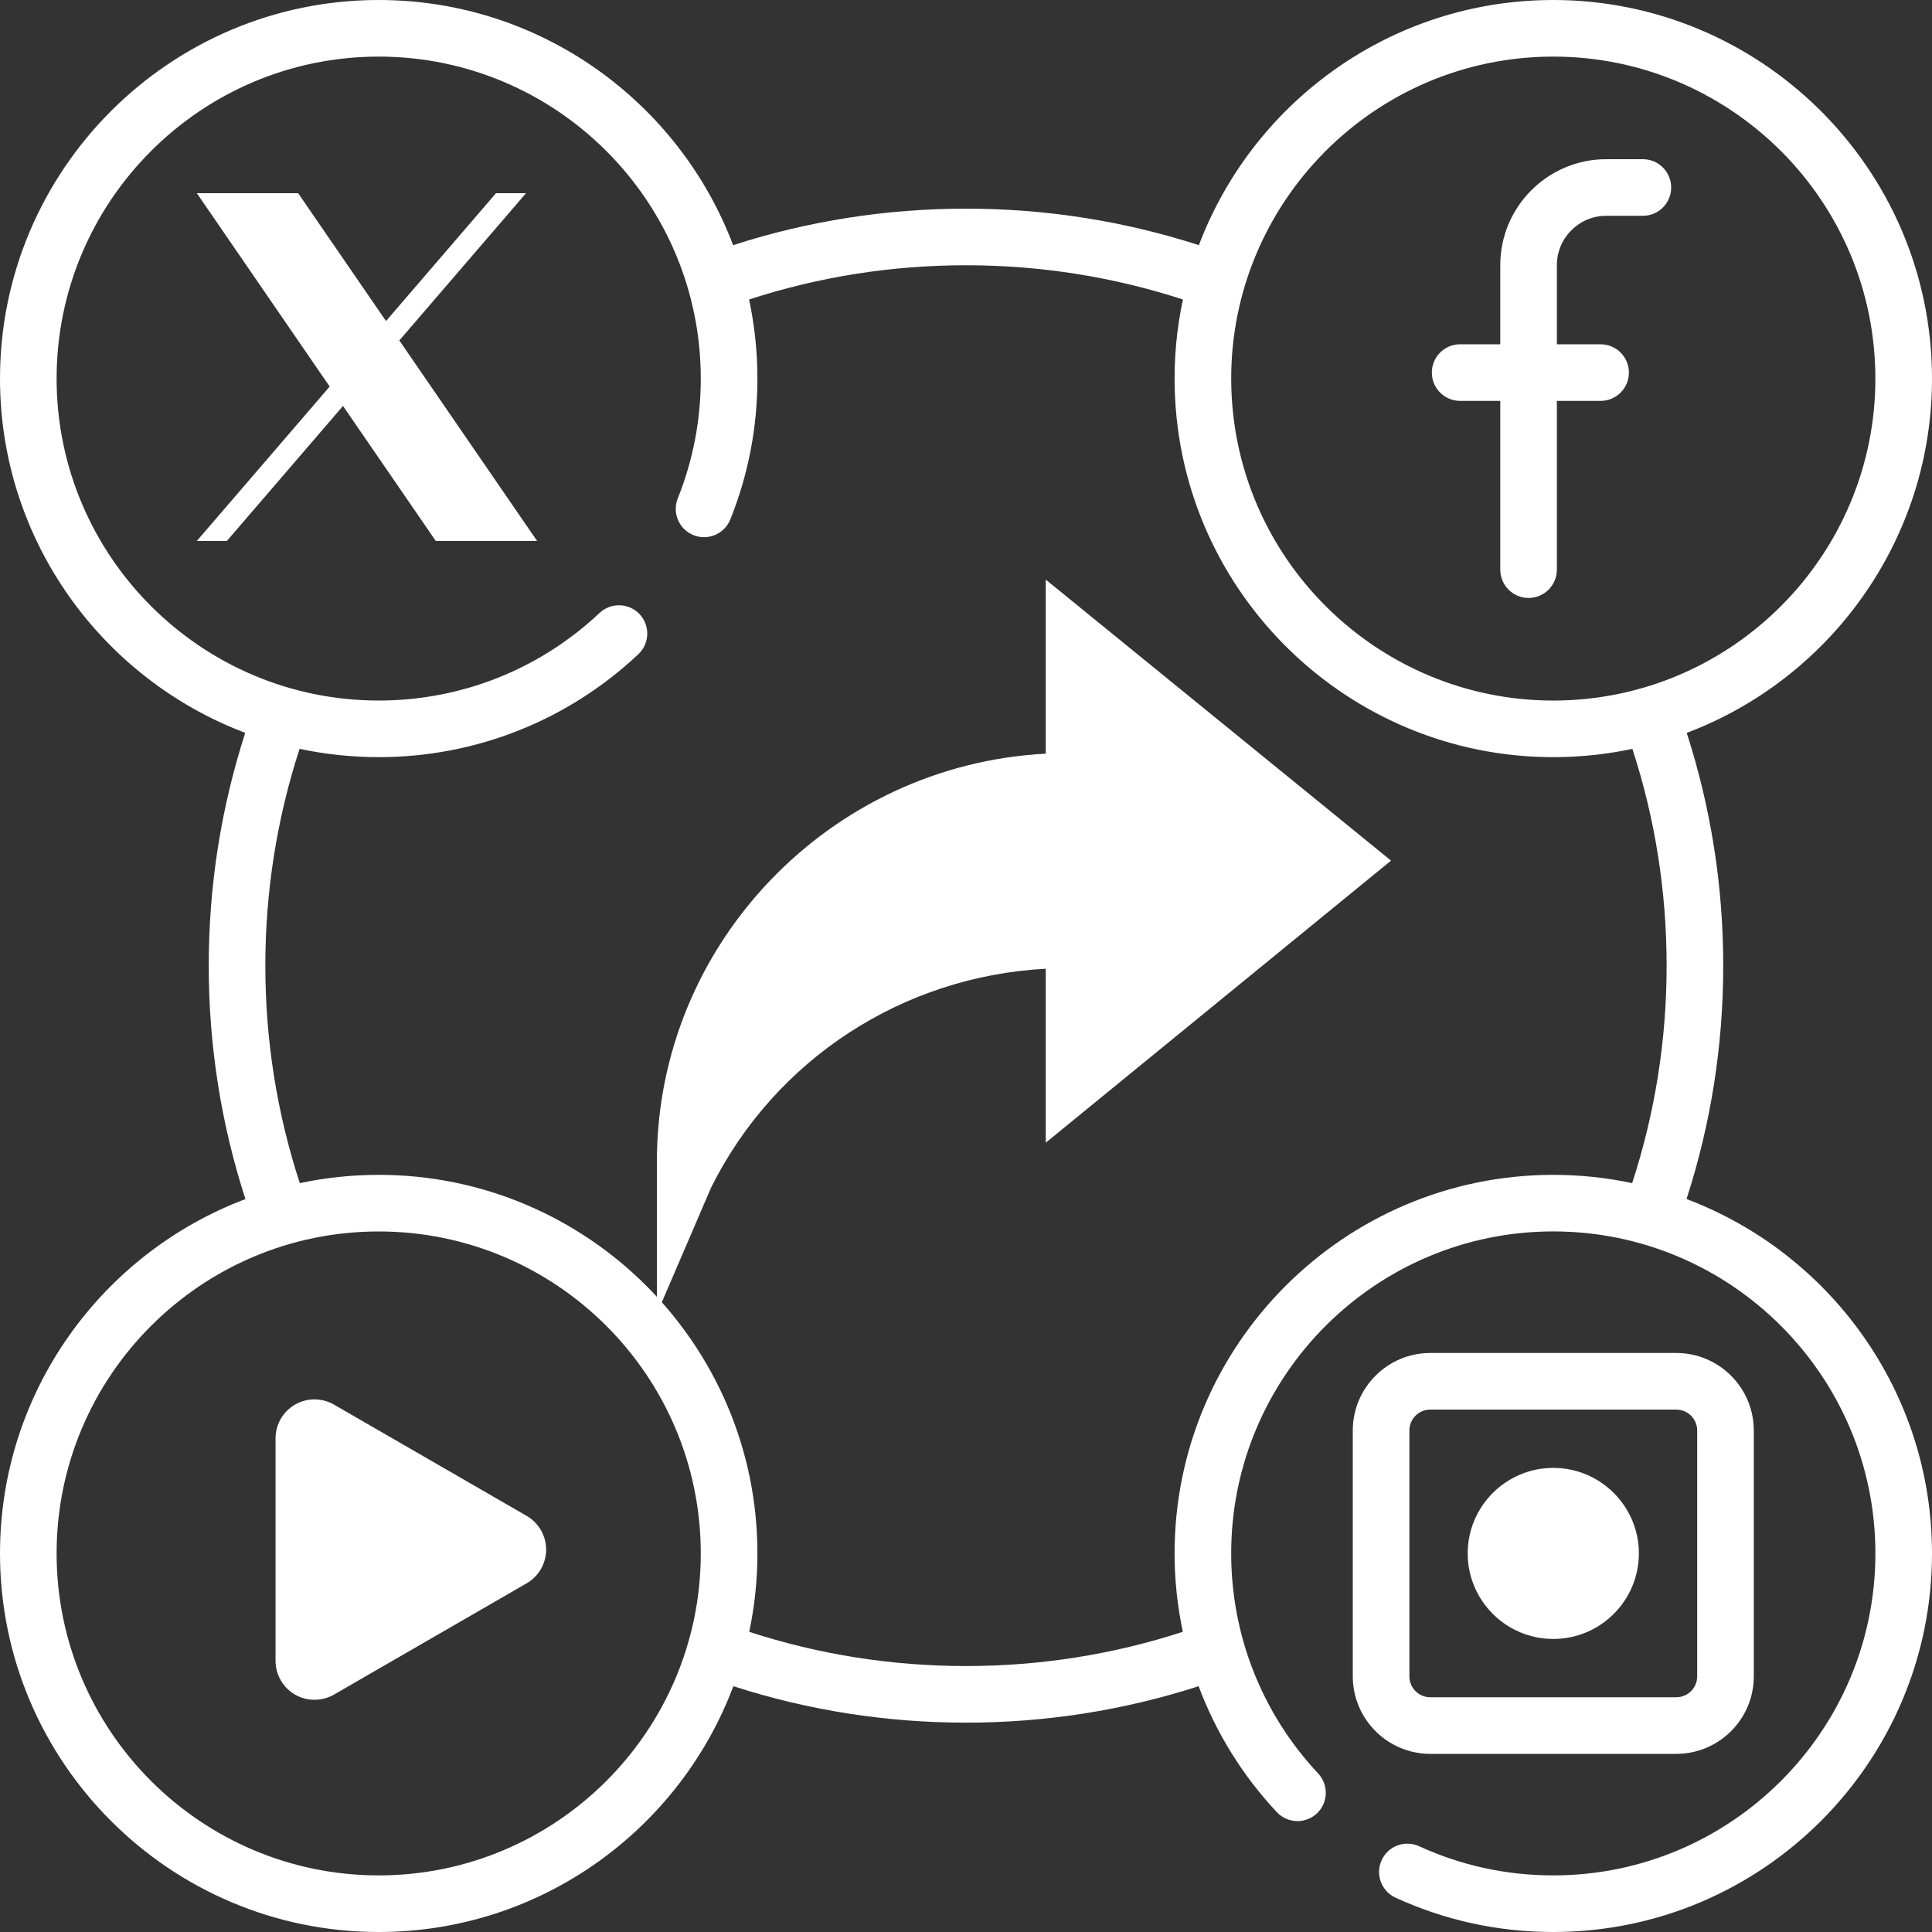
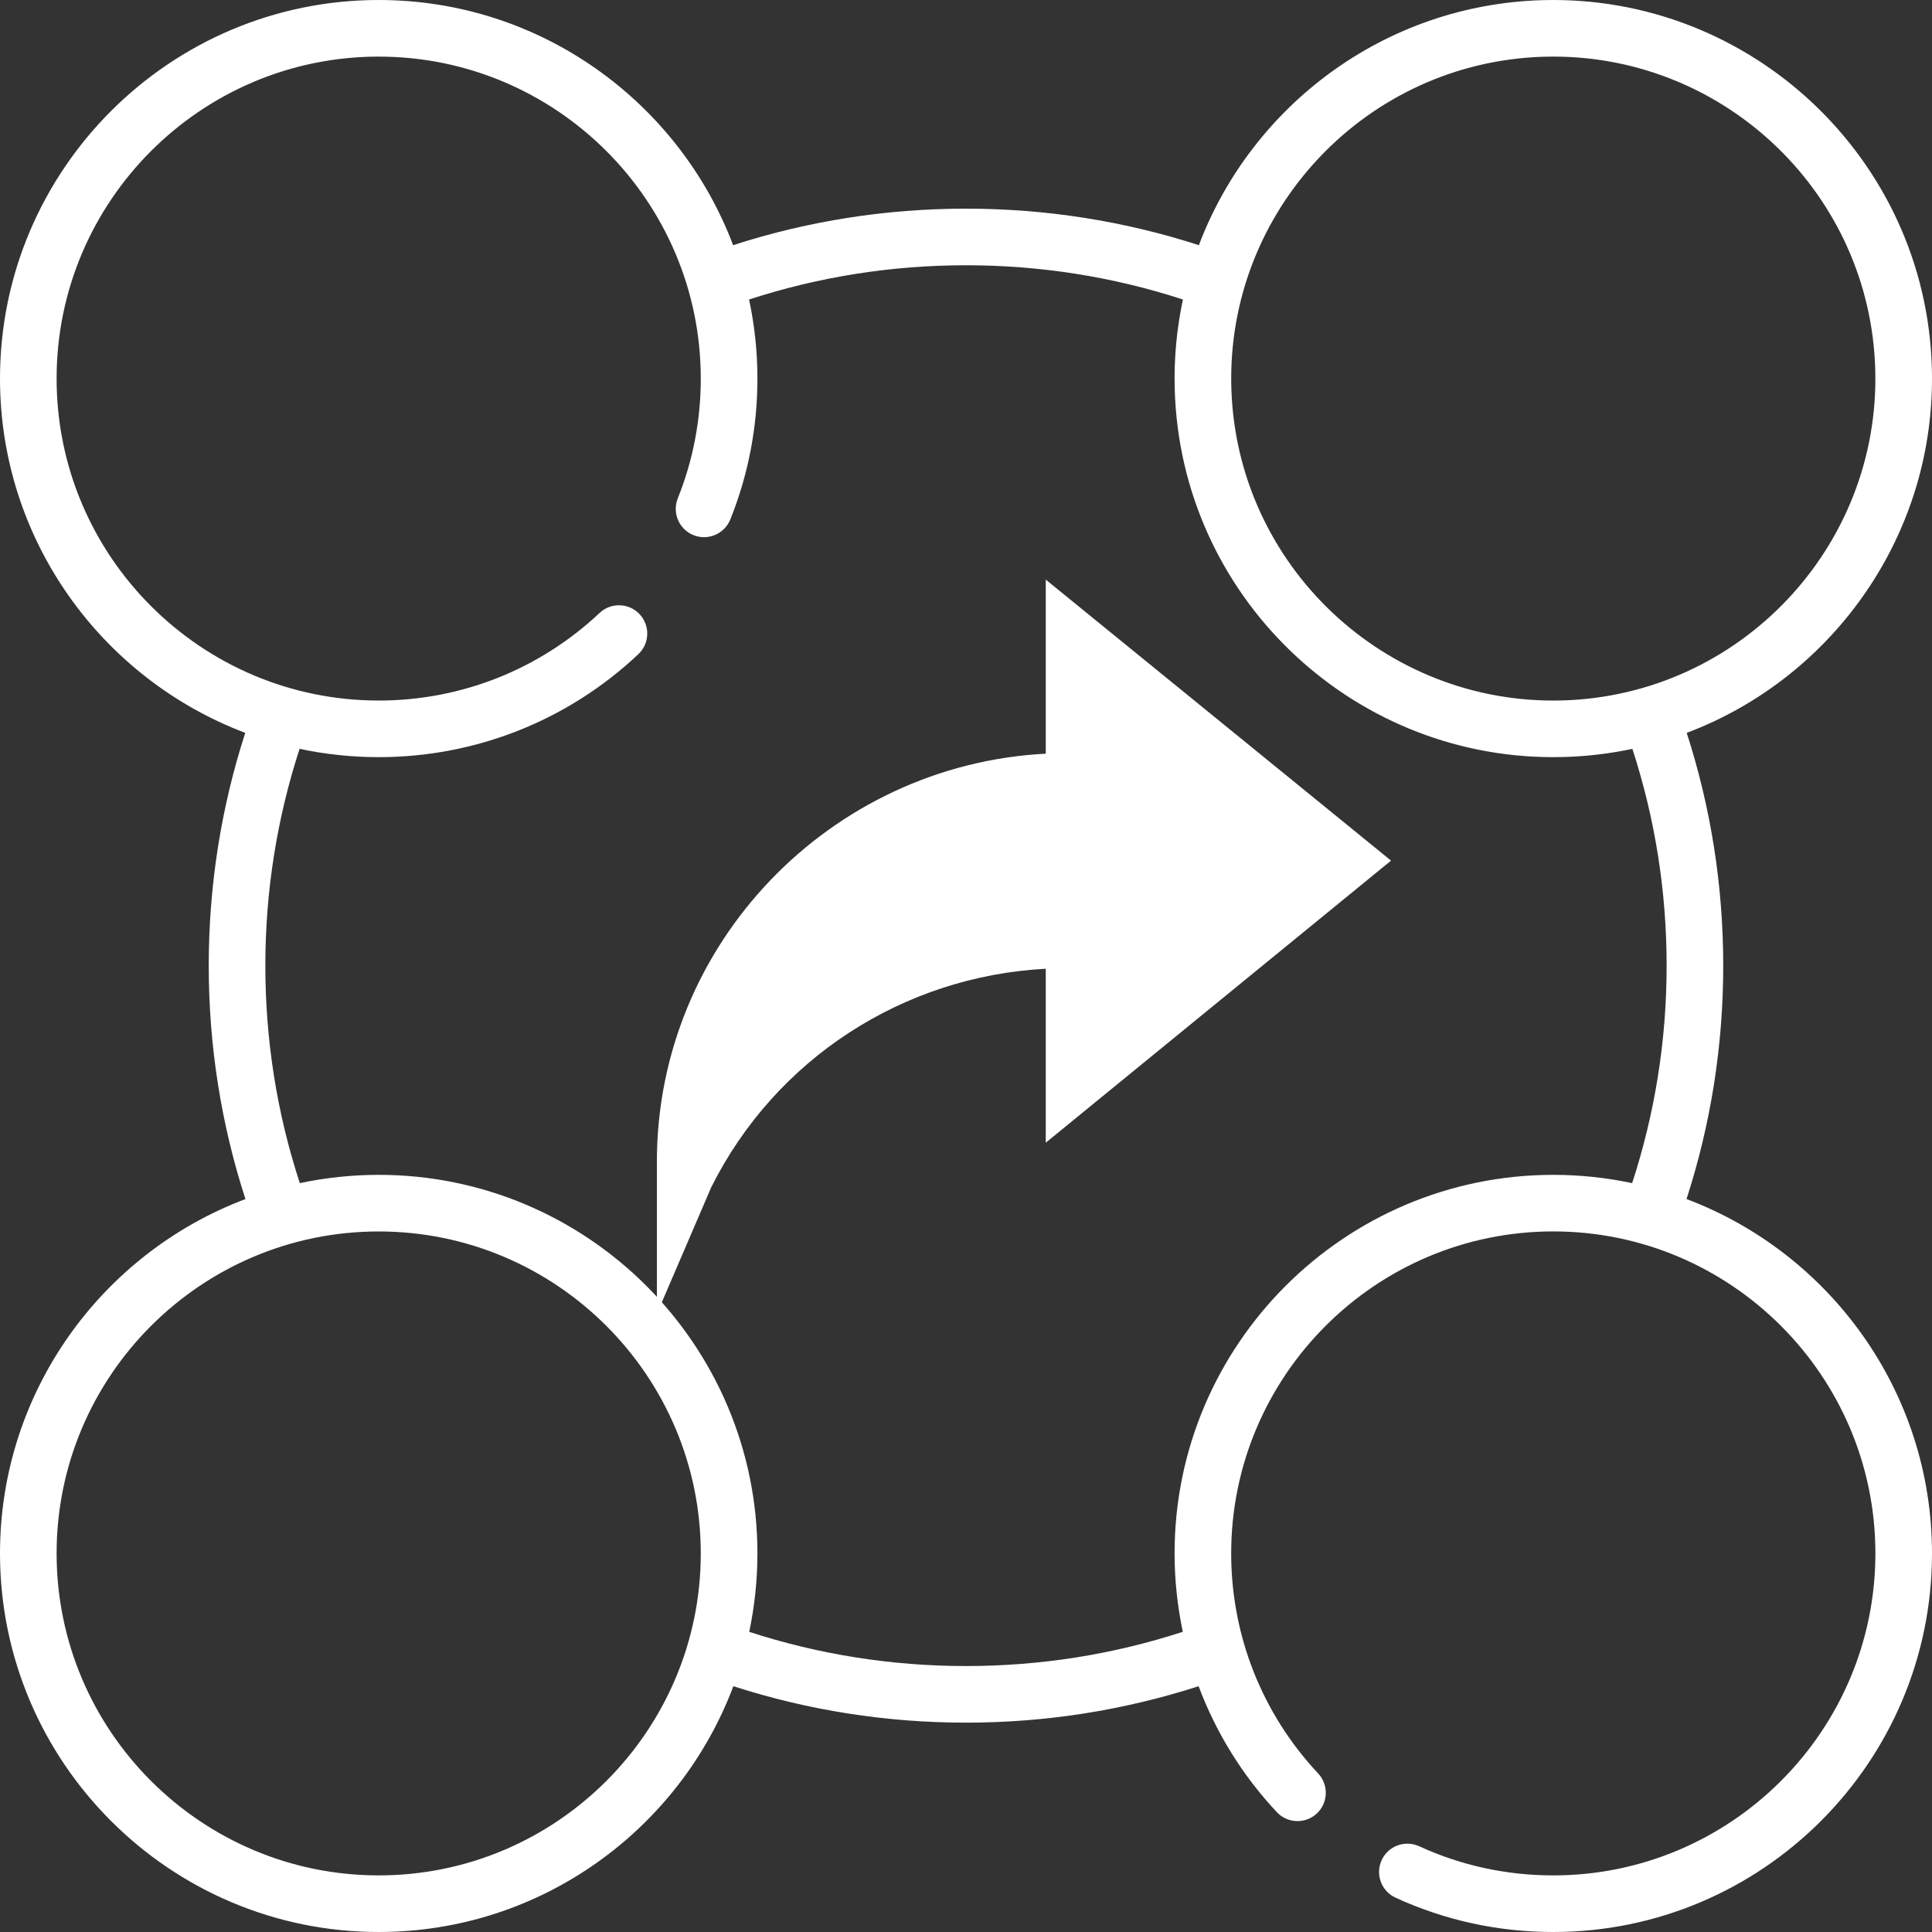
<svg xmlns="http://www.w3.org/2000/svg" width="50" height="50" viewBox="0 0 50 50" fill="none">
  <rect x="0" y="0" width="50" height="50" fill="#333333" stroke="none" />
  <path d="M43.647 31.031C44.277 29.086 44.597 27.058 44.597 24.991C44.597 22.93 44.279 20.907 43.652 18.967C47.456 17.532 50.118 13.802 49.996 9.517C49.841 4.117 45.319 -0.147 39.918 0.004C35.83 0.121 32.391 2.738 31.027 6.345C29.086 5.718 27.062 5.4 25 5.4C22.938 5.4 20.914 5.718 18.973 6.345C17.573 2.641 13.99 5.92649e-05 9.801 5.92649e-05C4.397 5.92649e-05 0 4.395 0 9.798C0 13.985 2.642 17.567 6.347 18.966C5.72 20.907 5.402 22.929 5.402 24.991C5.402 27.058 5.721 29.087 6.352 31.032C2.644 32.43 0 36.013 0 40.202C0 45.605 4.397 50 9.801 50C13.996 50 17.584 47.351 18.979 43.639C20.918 44.264 22.94 44.582 25 44.582C27.06 44.582 29.081 44.264 31.02 43.639C31.468 44.836 32.15 45.944 33.044 46.898C33.32 47.193 33.784 47.209 34.08 46.932C34.375 46.656 34.39 46.192 34.114 45.897C32.662 44.348 31.863 42.326 31.863 40.202C31.863 35.608 35.602 31.869 40.199 31.869C44.795 31.869 48.535 35.608 48.535 40.202C48.535 44.797 44.795 48.535 40.199 48.535C38.987 48.535 37.82 48.281 36.728 47.781C36.36 47.612 35.925 47.773 35.757 48.141C35.588 48.508 35.749 48.943 36.117 49.112C37.402 49.701 38.775 50 40.199 50C45.603 50 50 45.605 50 40.202C50 36.013 47.355 32.429 43.647 31.031ZM39.96 1.468C40.041 1.466 40.121 1.465 40.202 1.465C44.689 1.465 48.402 5.047 48.531 9.559C48.663 14.152 45.032 17.995 40.437 18.127C35.848 18.258 31.998 14.629 31.867 10.036C31.735 5.443 35.366 1.6 39.96 1.468ZM9.801 48.535C5.205 48.535 1.465 44.797 1.465 40.202C1.465 35.608 5.205 31.87 9.801 31.87C14.397 31.87 18.136 35.608 18.136 40.202C18.136 44.797 14.397 48.535 9.801 48.535ZM30.398 40.202C30.398 40.891 30.472 41.57 30.611 42.231C28.805 42.819 26.921 43.117 25 43.117C23.079 43.117 21.195 42.819 19.39 42.232C19.528 41.577 19.602 40.898 19.602 40.202C19.602 34.8 15.205 30.405 9.801 30.405C9.101 30.405 8.418 30.48 7.759 30.619C7.167 28.809 6.867 26.918 6.867 24.991C6.867 23.07 7.166 21.186 7.753 19.38C8.414 19.52 9.099 19.595 9.801 19.595C12.309 19.595 14.696 18.649 16.521 16.93C16.815 16.652 16.829 16.189 16.552 15.894C16.274 15.6 15.81 15.586 15.516 15.864C13.964 17.325 11.934 18.13 9.801 18.13C5.205 18.13 1.465 14.392 1.465 9.798C1.465 5.203 5.205 1.465 9.801 1.465C14.397 1.465 18.136 5.203 18.136 9.798C18.136 10.869 17.936 11.912 17.541 12.897C17.39 13.273 17.573 13.699 17.948 13.85C18.323 14 18.75 13.818 18.901 13.442C19.366 12.283 19.602 11.057 19.602 9.798C19.602 9.096 19.527 8.411 19.386 7.751C21.193 7.163 23.078 6.865 25 6.865C26.922 6.865 28.807 7.163 30.614 7.751C30.454 8.5 30.379 9.279 30.402 10.078C30.554 15.383 34.919 19.595 40.195 19.595C40.289 19.595 40.384 19.593 40.479 19.591C41.084 19.574 41.674 19.502 42.246 19.38C42.834 21.186 43.132 23.07 43.132 24.991C43.132 26.918 42.831 28.808 42.24 30.619C41.581 30.48 40.899 30.405 40.199 30.405C34.795 30.405 30.398 34.8 30.398 40.202Z" fill="white" />
-   <path d="M37.788 10.375H38.827V14.742C38.827 15.147 39.155 15.475 39.559 15.475C39.964 15.475 40.292 15.147 40.292 14.742V10.375H41.423C41.828 10.375 42.156 10.047 42.156 9.643C42.156 9.238 41.828 8.91 41.423 8.91H40.292V6.861C40.292 6.157 40.865 5.585 41.569 5.585H42.517C42.922 5.585 43.25 5.257 43.25 4.853C43.25 4.448 42.922 4.12 42.517 4.12H41.569C40.057 4.12 38.827 5.35 38.827 6.861V8.91H37.788C37.383 8.91 37.056 9.238 37.056 9.643C37.056 10.047 37.384 10.375 37.788 10.375Z" fill="white" />
-   <path d="M13.63 39.231L8.643 36.351C8.332 36.171 7.946 36.171 7.635 36.351C7.324 36.53 7.131 36.865 7.131 37.224V42.983C7.131 43.342 7.324 43.676 7.635 43.856C7.79 43.946 7.964 43.99 8.139 43.99C8.313 43.99 8.487 43.946 8.643 43.856L13.63 40.976C13.941 40.797 14.134 40.462 14.134 40.103C14.134 39.744 13.94 39.41 13.63 39.231Z" fill="white" />
-   <path d="M43.382 45.39C44.488 45.39 45.388 44.49 45.388 43.385V37.02C45.388 35.915 44.488 35.015 43.382 35.015H37.015C35.91 35.015 35.01 35.915 35.01 37.02V43.385C35.01 44.49 35.91 45.39 37.015 45.39H43.382ZM36.475 43.385V37.02C36.475 36.722 36.717 36.48 37.015 36.48H43.382C43.68 36.48 43.923 36.722 43.923 37.02V43.385C43.923 43.682 43.68 43.925 43.382 43.925H37.015C36.717 43.925 36.475 43.682 36.475 43.385Z" fill="white" />
-   <path d="M40.199 42.416C41.42 42.416 42.414 41.423 42.414 40.202C42.414 38.982 41.42 37.989 40.199 37.989C38.977 37.989 37.984 38.982 37.984 40.202C37.984 41.423 38.977 42.416 40.199 42.416Z" fill="white" />
-   <path d="M10.335 8.811L13.613 5H12.836L9.99 8.309L7.716 5H5.094L8.532 10.004L5.094 14H5.871L8.877 10.506L11.278 14H13.9L10.335 8.811Z" fill="white" />
  <path d="M27.064 19.505C21.486 19.795 17 24.422 17 30.066V34L18.408 30.724C20.074 27.395 23.379 25.267 27.064 25.071V29.573L36 22.273L27.064 15V19.505Z" fill="white" />
</svg>